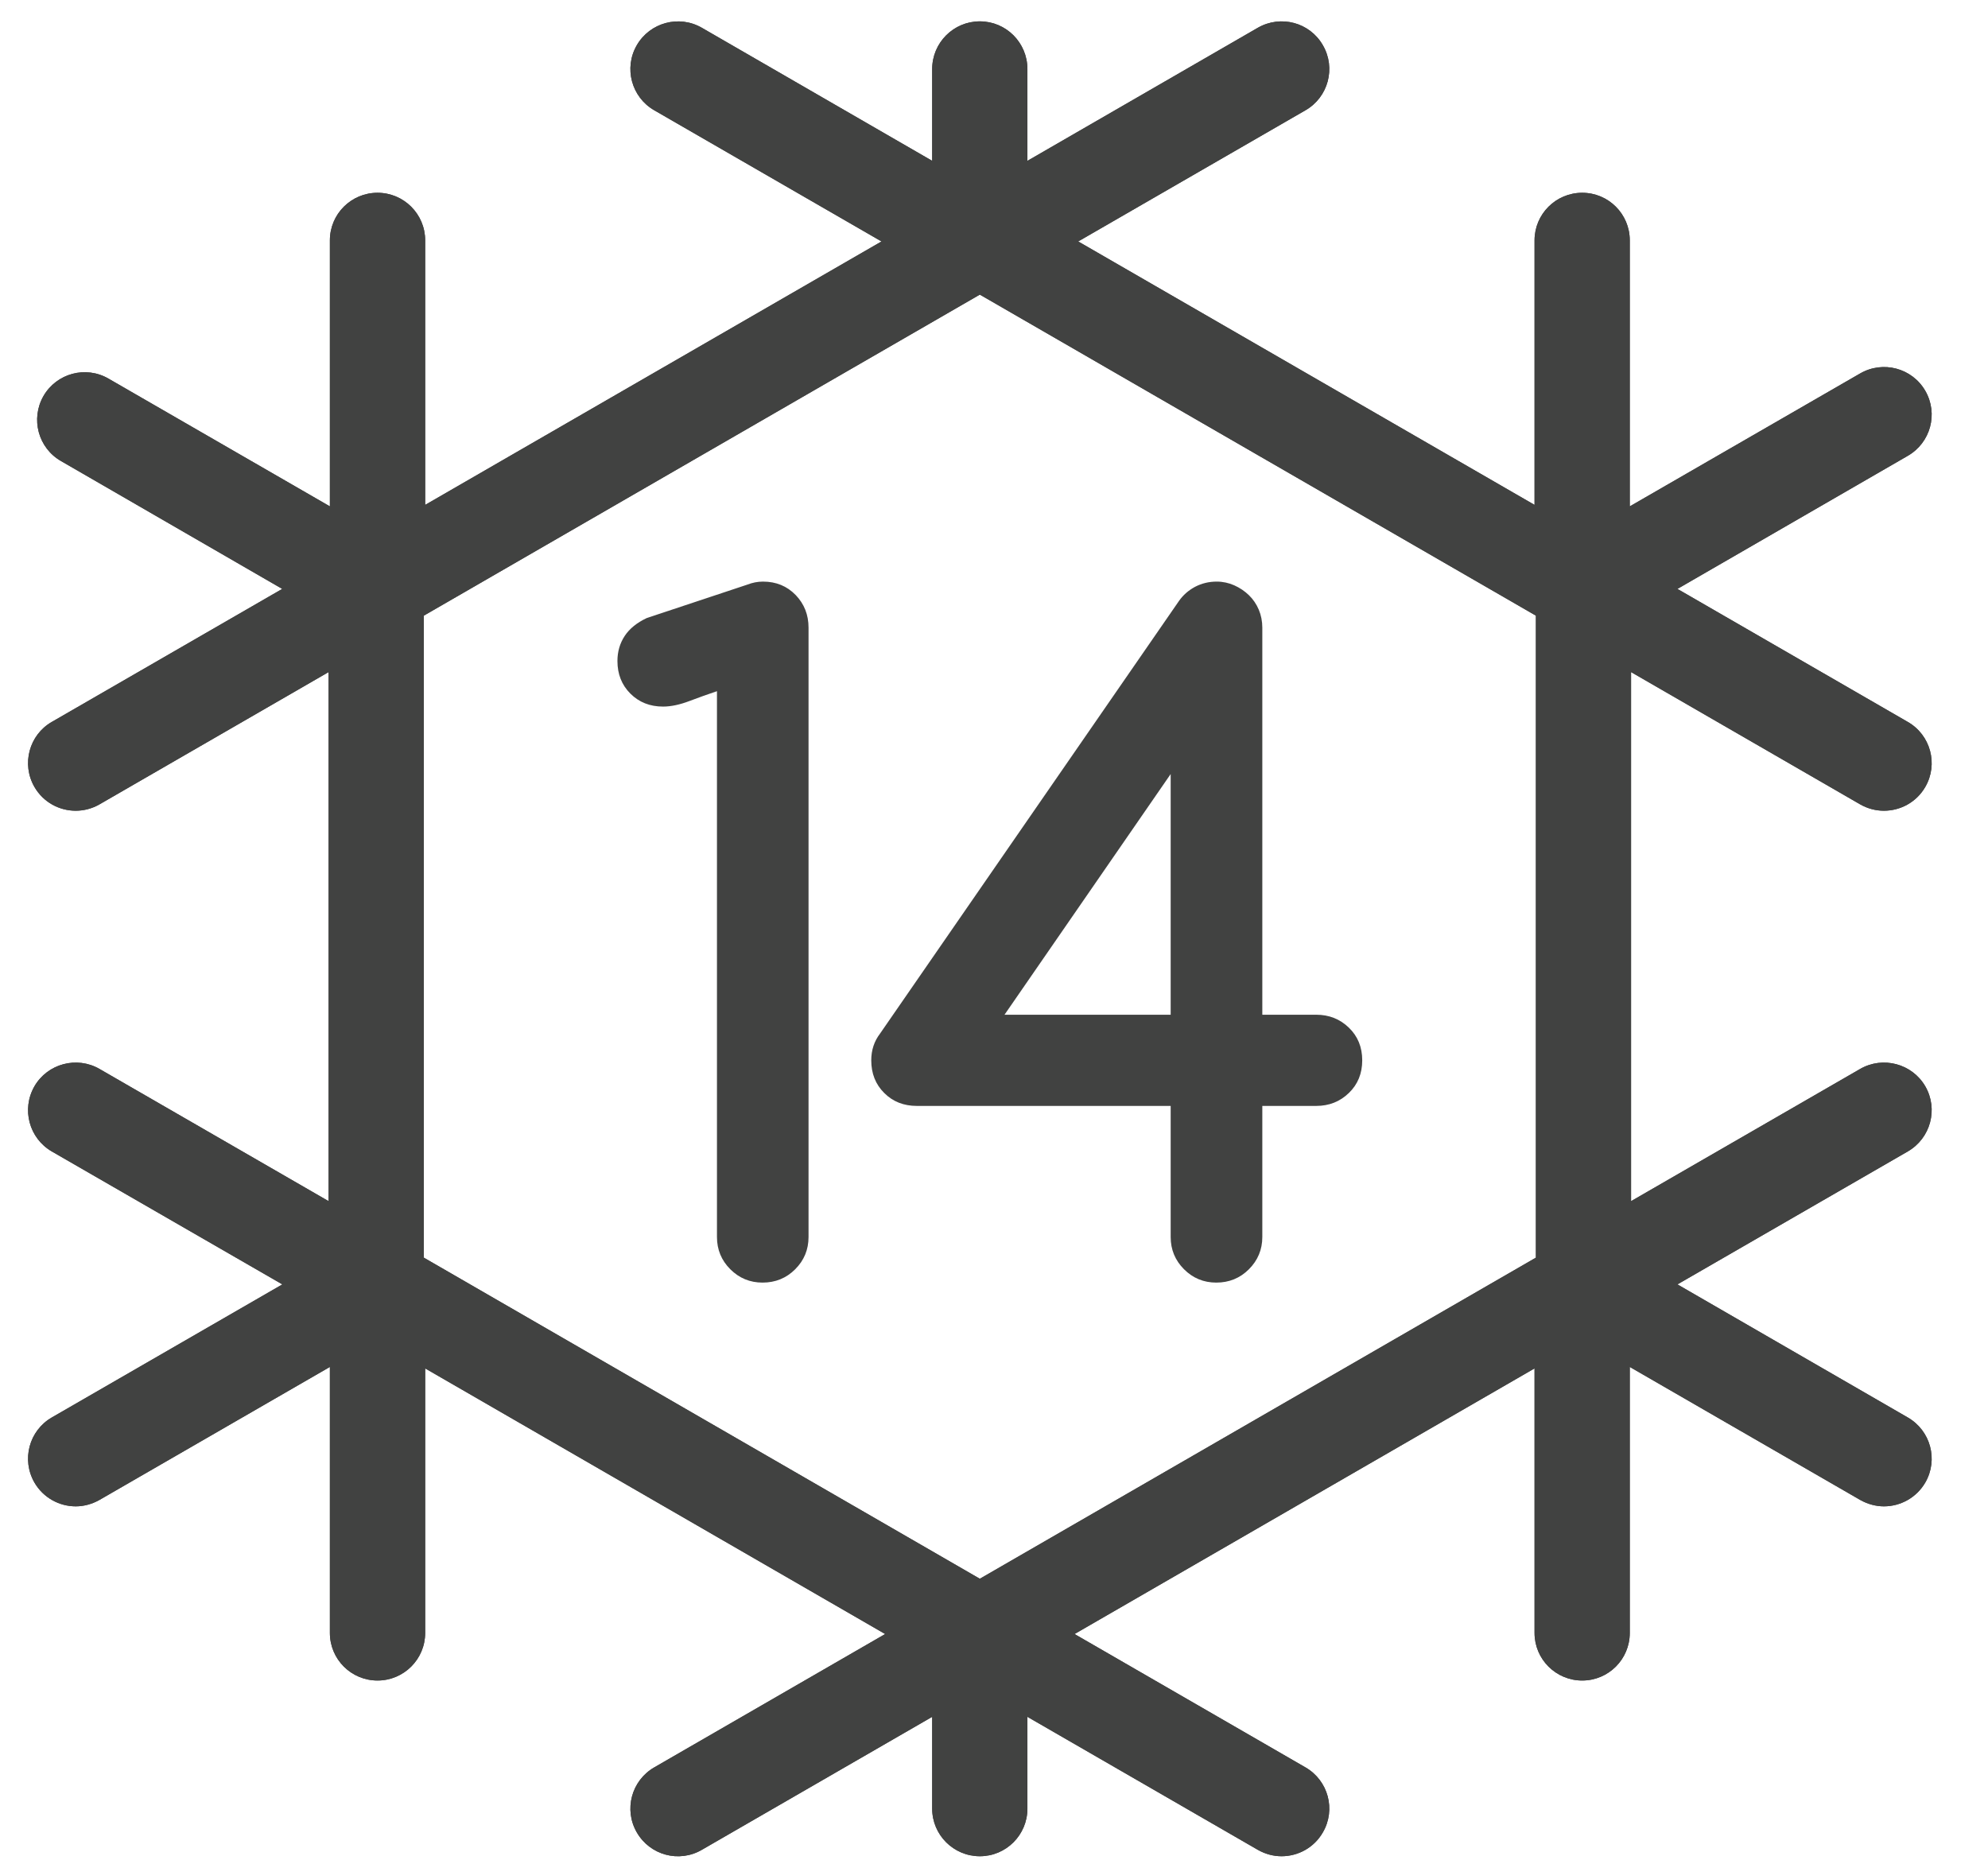
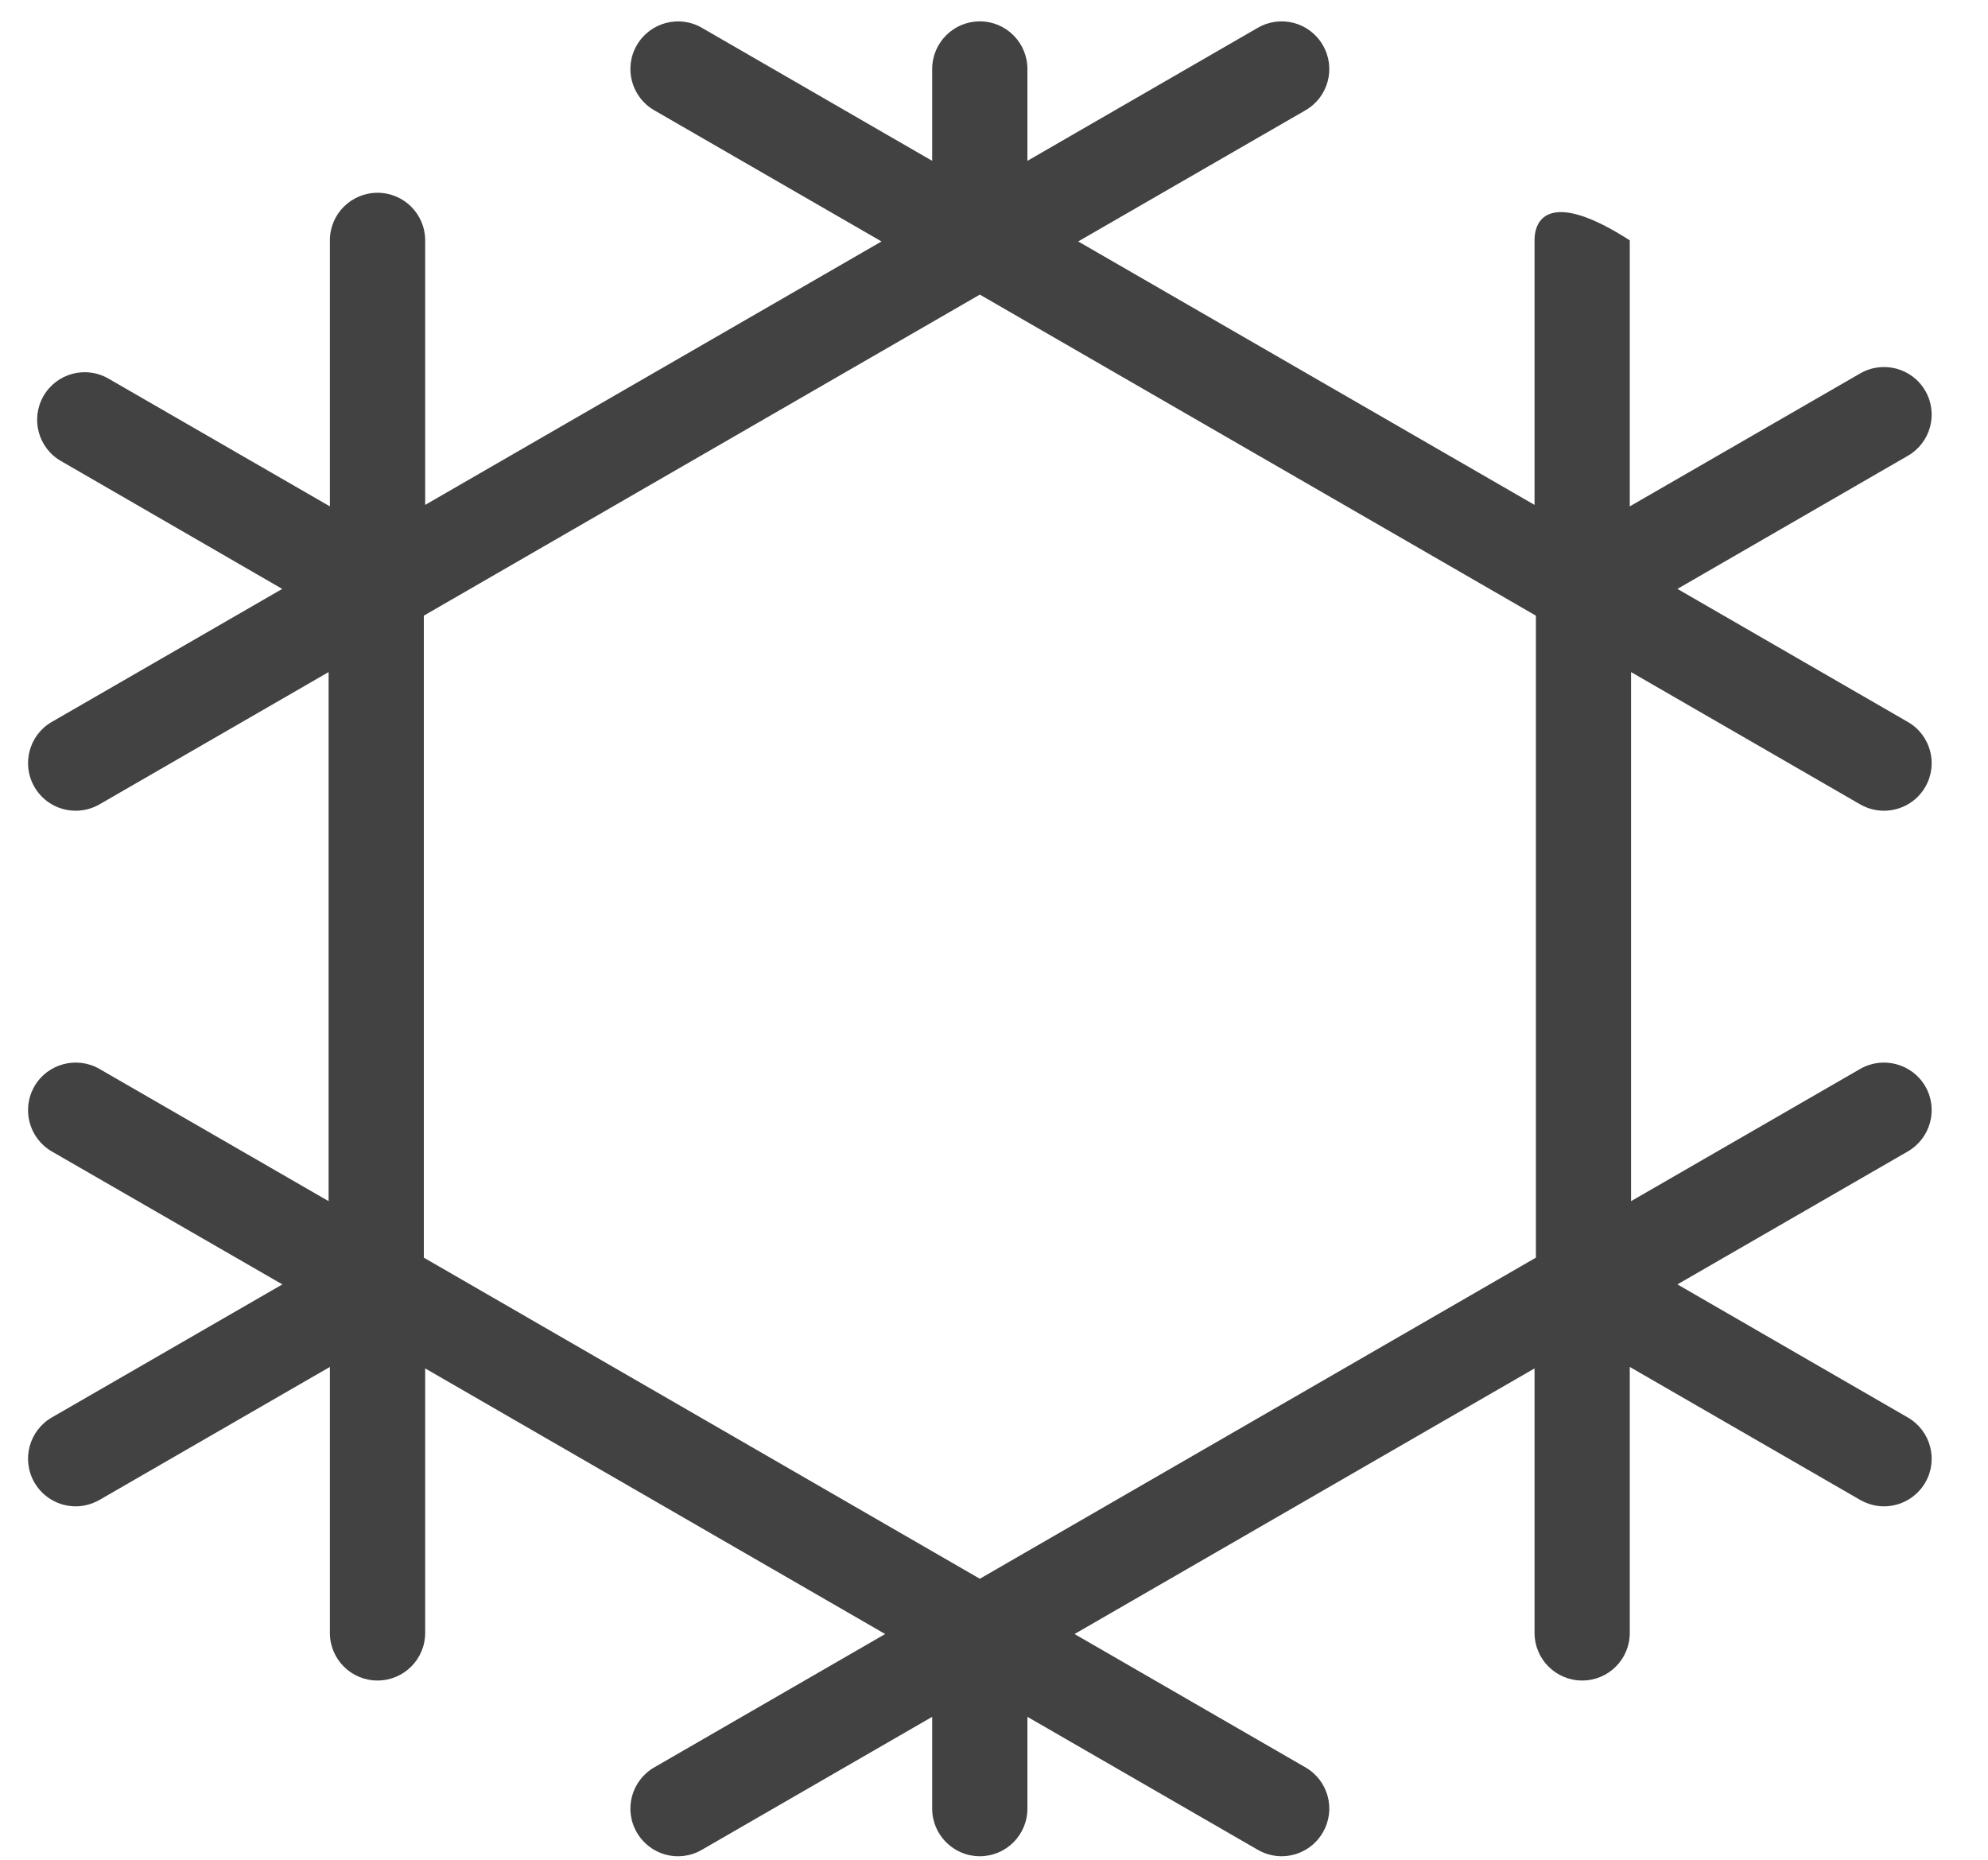
<svg xmlns="http://www.w3.org/2000/svg" width="31px" height="29px" viewBox="0 0 31 29" version="1.1">
  <title>Group 90 Copy 17</title>
  <desc>Created with Sketch.</desc>
  <g id="Page-1" stroke="none" stroke-width="1" fill="none" fill-rule="evenodd">
    <g id="Icons-page" transform="translate(-476, -843)" fill="#414241">
      <g id="Group-90-Copy-17" transform="translate(476, 843)">
-         <path d="M6.609,19.611 L6.609,9.6 L15.279,4.594 L23.95,9.6 L23.95,19.611 L15.279,24.618 L6.609,19.611 Z M29.007,12.543 C29.124,12.61 29.252,12.642 29.377,12.642 C29.634,12.642 29.884,12.51 30.022,12.271 C30.228,11.916 30.105,11.461 29.749,11.257 L26.157,9.183 L29.749,7.108 C30.105,6.903 30.228,6.45 30.022,6.094 C29.817,5.739 29.362,5.618 29.007,5.823 L25.414,7.896 L25.414,3.748 C25.414,3.338 25.083,3.006 24.672,3.006 C24.262,3.006 23.929,3.338 23.929,3.748 L23.929,7.873 L16.813,3.765 L20.358,1.719 C20.712,1.515 20.835,1.06 20.628,0.705 C20.424,0.349 19.971,0.228 19.614,0.433 L16.021,2.508 L16.021,1.077 C16.021,0.666 15.69,0.333 15.279,0.333 C14.869,0.333 14.536,0.666 14.536,1.077 L14.536,2.508 L10.944,0.433 C10.588,0.228 10.135,0.351 9.93,0.705 C9.724,1.06 9.847,1.515 10.201,1.719 L13.746,3.765 L6.63,7.873 L6.63,3.748 C6.63,3.338 6.297,3.006 5.887,3.006 C5.476,3.006 5.144,3.338 5.144,3.748 L5.144,7.896 L1.692,5.904 C1.336,5.698 0.883,5.821 0.678,6.175 C0.474,6.531 0.595,6.985 0.951,7.189 L4.401,9.183 L0.808,11.257 C0.453,11.461 0.332,11.916 0.537,12.271 C0.675,12.51 0.924,12.642 1.181,12.642 C1.306,12.642 1.434,12.61 1.551,12.543 L5.124,10.48 L5.124,18.73 L1.551,16.668 C1.197,16.464 0.741,16.586 0.537,16.939 C0.332,17.295 0.453,17.749 0.808,17.955 L4.403,20.028 L0.808,22.103 C0.453,22.308 0.332,22.762 0.537,23.118 C0.675,23.355 0.924,23.489 1.181,23.489 C1.306,23.489 1.434,23.455 1.551,23.389 L5.144,21.315 L5.144,25.463 C5.144,25.873 5.476,26.205 5.887,26.205 C6.297,26.205 6.63,25.873 6.63,25.463 L6.63,21.338 L13.803,25.48 L10.201,27.56 C9.847,27.765 9.724,28.218 9.93,28.573 C10.135,28.929 10.588,29.052 10.944,28.845 L14.536,26.771 L14.536,28.203 C14.536,28.612 14.869,28.945 15.279,28.945 C15.69,28.945 16.021,28.612 16.021,28.203 L16.021,26.771 L19.614,28.845 C19.732,28.912 19.858,28.945 19.984,28.945 C20.241,28.945 20.491,28.812 20.628,28.573 C20.835,28.218 20.712,27.765 20.358,27.56 L16.756,25.48 L23.929,21.338 L23.929,25.463 C23.929,25.873 24.262,26.205 24.672,26.205 C25.083,26.205 25.414,25.873 25.414,25.463 L25.414,21.315 L29.007,23.389 C29.124,23.455 29.252,23.489 29.377,23.489 C29.634,23.489 29.884,23.355 30.022,23.118 C30.228,22.762 30.105,22.308 29.749,22.103 L26.157,20.028 L29.749,17.955 C30.105,17.749 30.228,17.295 30.022,16.939 C29.817,16.586 29.362,16.464 29.007,16.668 L25.434,18.73 L25.434,10.48 L29.007,12.543 Z" id="Fill-84" />
-         <path d="M6.609,19.611 L6.609,9.6 L15.279,4.594 L23.95,9.6 L23.95,19.611 L15.279,24.618 L6.609,19.611 Z M29.007,12.543 C29.124,12.61 29.252,12.642 29.377,12.642 C29.634,12.642 29.884,12.51 30.022,12.271 C30.228,11.916 30.105,11.461 29.749,11.257 L26.157,9.183 L29.749,7.108 C30.105,6.903 30.228,6.45 30.022,6.094 C29.817,5.739 29.362,5.618 29.007,5.823 L25.414,7.896 L25.414,3.748 C25.414,3.338 25.083,3.006 24.672,3.006 C24.262,3.006 23.929,3.338 23.929,3.748 L23.929,7.873 L16.813,3.765 L20.358,1.719 C20.712,1.515 20.835,1.06 20.628,0.705 C20.424,0.349 19.971,0.228 19.614,0.433 L16.021,2.508 L16.021,1.077 C16.021,0.666 15.69,0.333 15.279,0.333 C14.869,0.333 14.536,0.666 14.536,1.077 L14.536,2.508 L10.944,0.433 C10.588,0.228 10.135,0.351 9.93,0.705 C9.724,1.06 9.847,1.515 10.201,1.719 L13.746,3.765 L6.63,7.873 L6.63,3.748 C6.63,3.338 6.297,3.006 5.887,3.006 C5.476,3.006 5.144,3.338 5.144,3.748 L5.144,7.896 L1.692,5.904 C1.336,5.698 0.883,5.821 0.678,6.175 C0.474,6.531 0.595,6.985 0.951,7.189 L4.401,9.183 L0.808,11.257 C0.453,11.461 0.332,11.916 0.537,12.271 C0.675,12.51 0.924,12.642 1.181,12.642 C1.306,12.642 1.434,12.61 1.551,12.543 L5.124,10.48 L5.124,18.73 L1.551,16.668 C1.197,16.464 0.741,16.586 0.537,16.939 C0.332,17.295 0.453,17.749 0.808,17.955 L4.403,20.028 L0.808,22.103 C0.453,22.308 0.332,22.762 0.537,23.118 C0.675,23.355 0.924,23.489 1.181,23.489 C1.306,23.489 1.434,23.455 1.551,23.389 L5.144,21.315 L5.144,25.463 C5.144,25.873 5.476,26.205 5.887,26.205 C6.297,26.205 6.63,25.873 6.63,25.463 L6.63,21.338 L13.803,25.48 L10.201,27.56 C9.847,27.765 9.724,28.218 9.93,28.573 C10.135,28.929 10.588,29.052 10.944,28.845 L14.536,26.771 L14.536,28.203 C14.536,28.612 14.869,28.945 15.279,28.945 C15.69,28.945 16.021,28.612 16.021,28.203 L16.021,26.771 L19.614,28.845 C19.732,28.912 19.858,28.945 19.984,28.945 C20.241,28.945 20.491,28.812 20.628,28.573 C20.835,28.218 20.712,27.765 20.358,27.56 L16.756,25.48 L23.929,21.338 L23.929,25.463 C23.929,25.873 24.262,26.205 24.672,26.205 C25.083,26.205 25.414,25.873 25.414,25.463 L25.414,21.315 L29.007,23.389 C29.124,23.455 29.252,23.489 29.377,23.489 C29.634,23.489 29.884,23.355 30.022,23.118 C30.228,22.762 30.105,22.308 29.749,22.103 L26.157,20.028 L29.749,17.955 C30.105,17.749 30.228,17.295 30.022,16.939 C29.817,16.586 29.362,16.464 29.007,16.668 L25.434,18.73 L25.434,10.48 L29.007,12.543 Z" id="Fill-86" />
-         <path d="M11.18,19.289 L11.18,10.778 C11.043,10.824 10.899,10.875 10.749,10.932 C10.599,10.989 10.462,11.018 10.339,11.018 C10.134,11.018 9.964,10.95 9.83,10.816 C9.695,10.681 9.628,10.512 9.628,10.307 C9.628,10.161 9.666,10.031 9.741,9.917 C9.816,9.803 9.931,9.71 10.086,9.637 L11.651,9.117 C11.733,9.085 11.815,9.069 11.897,9.069 C12.103,9.069 12.272,9.139 12.407,9.278 C12.541,9.417 12.608,9.587 12.608,9.787 L12.608,19.289 C12.608,19.485 12.539,19.653 12.4,19.792 C12.261,19.931 12.091,20 11.891,20 C11.695,20 11.527,19.931 11.388,19.792 C11.249,19.653 11.18,19.485 11.18,19.289 Z M18.255,15.823 L18.255,12.07 L15.664,15.823 L18.255,15.823 Z M18.255,19.289 L18.255,17.245 L14.297,17.245 C14.092,17.245 13.922,17.178 13.788,17.043 C13.653,16.909 13.586,16.739 13.586,16.534 C13.586,16.375 13.632,16.236 13.723,16.117 L18.385,9.37 C18.449,9.279 18.532,9.206 18.634,9.151 C18.737,9.097 18.85,9.069 18.973,9.069 C19.068,9.069 19.16,9.089 19.246,9.127 C19.333,9.166 19.409,9.217 19.475,9.281 C19.541,9.345 19.592,9.42 19.629,9.507 C19.665,9.593 19.684,9.687 19.684,9.787 L19.684,15.823 L20.524,15.823 C20.725,15.823 20.895,15.89 21.034,16.025 C21.173,16.159 21.242,16.329 21.242,16.534 C21.242,16.739 21.173,16.909 21.034,17.043 C20.895,17.178 20.725,17.245 20.524,17.245 L19.684,17.245 L19.684,19.289 C19.684,19.485 19.614,19.653 19.475,19.792 C19.336,19.931 19.166,20 18.966,20 C18.77,20 18.602,19.931 18.463,19.792 C18.324,19.653 18.255,19.485 18.255,19.289 Z" id="14" fill-rule="nonzero" />
+         <path d="M6.609,19.611 L6.609,9.6 L15.279,4.594 L23.95,9.6 L23.95,19.611 L15.279,24.618 L6.609,19.611 Z M29.007,12.543 C29.124,12.61 29.252,12.642 29.377,12.642 C29.634,12.642 29.884,12.51 30.022,12.271 C30.228,11.916 30.105,11.461 29.749,11.257 L26.157,9.183 L29.749,7.108 C30.105,6.903 30.228,6.45 30.022,6.094 C29.817,5.739 29.362,5.618 29.007,5.823 L25.414,7.896 L25.414,3.748 C24.262,3.006 23.929,3.338 23.929,3.748 L23.929,7.873 L16.813,3.765 L20.358,1.719 C20.712,1.515 20.835,1.06 20.628,0.705 C20.424,0.349 19.971,0.228 19.614,0.433 L16.021,2.508 L16.021,1.077 C16.021,0.666 15.69,0.333 15.279,0.333 C14.869,0.333 14.536,0.666 14.536,1.077 L14.536,2.508 L10.944,0.433 C10.588,0.228 10.135,0.351 9.93,0.705 C9.724,1.06 9.847,1.515 10.201,1.719 L13.746,3.765 L6.63,7.873 L6.63,3.748 C6.63,3.338 6.297,3.006 5.887,3.006 C5.476,3.006 5.144,3.338 5.144,3.748 L5.144,7.896 L1.692,5.904 C1.336,5.698 0.883,5.821 0.678,6.175 C0.474,6.531 0.595,6.985 0.951,7.189 L4.401,9.183 L0.808,11.257 C0.453,11.461 0.332,11.916 0.537,12.271 C0.675,12.51 0.924,12.642 1.181,12.642 C1.306,12.642 1.434,12.61 1.551,12.543 L5.124,10.48 L5.124,18.73 L1.551,16.668 C1.197,16.464 0.741,16.586 0.537,16.939 C0.332,17.295 0.453,17.749 0.808,17.955 L4.403,20.028 L0.808,22.103 C0.453,22.308 0.332,22.762 0.537,23.118 C0.675,23.355 0.924,23.489 1.181,23.489 C1.306,23.489 1.434,23.455 1.551,23.389 L5.144,21.315 L5.144,25.463 C5.144,25.873 5.476,26.205 5.887,26.205 C6.297,26.205 6.63,25.873 6.63,25.463 L6.63,21.338 L13.803,25.48 L10.201,27.56 C9.847,27.765 9.724,28.218 9.93,28.573 C10.135,28.929 10.588,29.052 10.944,28.845 L14.536,26.771 L14.536,28.203 C14.536,28.612 14.869,28.945 15.279,28.945 C15.69,28.945 16.021,28.612 16.021,28.203 L16.021,26.771 L19.614,28.845 C19.732,28.912 19.858,28.945 19.984,28.945 C20.241,28.945 20.491,28.812 20.628,28.573 C20.835,28.218 20.712,27.765 20.358,27.56 L16.756,25.48 L23.929,21.338 L23.929,25.463 C23.929,25.873 24.262,26.205 24.672,26.205 C25.083,26.205 25.414,25.873 25.414,25.463 L25.414,21.315 L29.007,23.389 C29.124,23.455 29.252,23.489 29.377,23.489 C29.634,23.489 29.884,23.355 30.022,23.118 C30.228,22.762 30.105,22.308 29.749,22.103 L26.157,20.028 L29.749,17.955 C30.105,17.749 30.228,17.295 30.022,16.939 C29.817,16.586 29.362,16.464 29.007,16.668 L25.434,18.73 L25.434,10.48 L29.007,12.543 Z" id="Fill-84" />
      </g>
    </g>
  </g>
</svg>